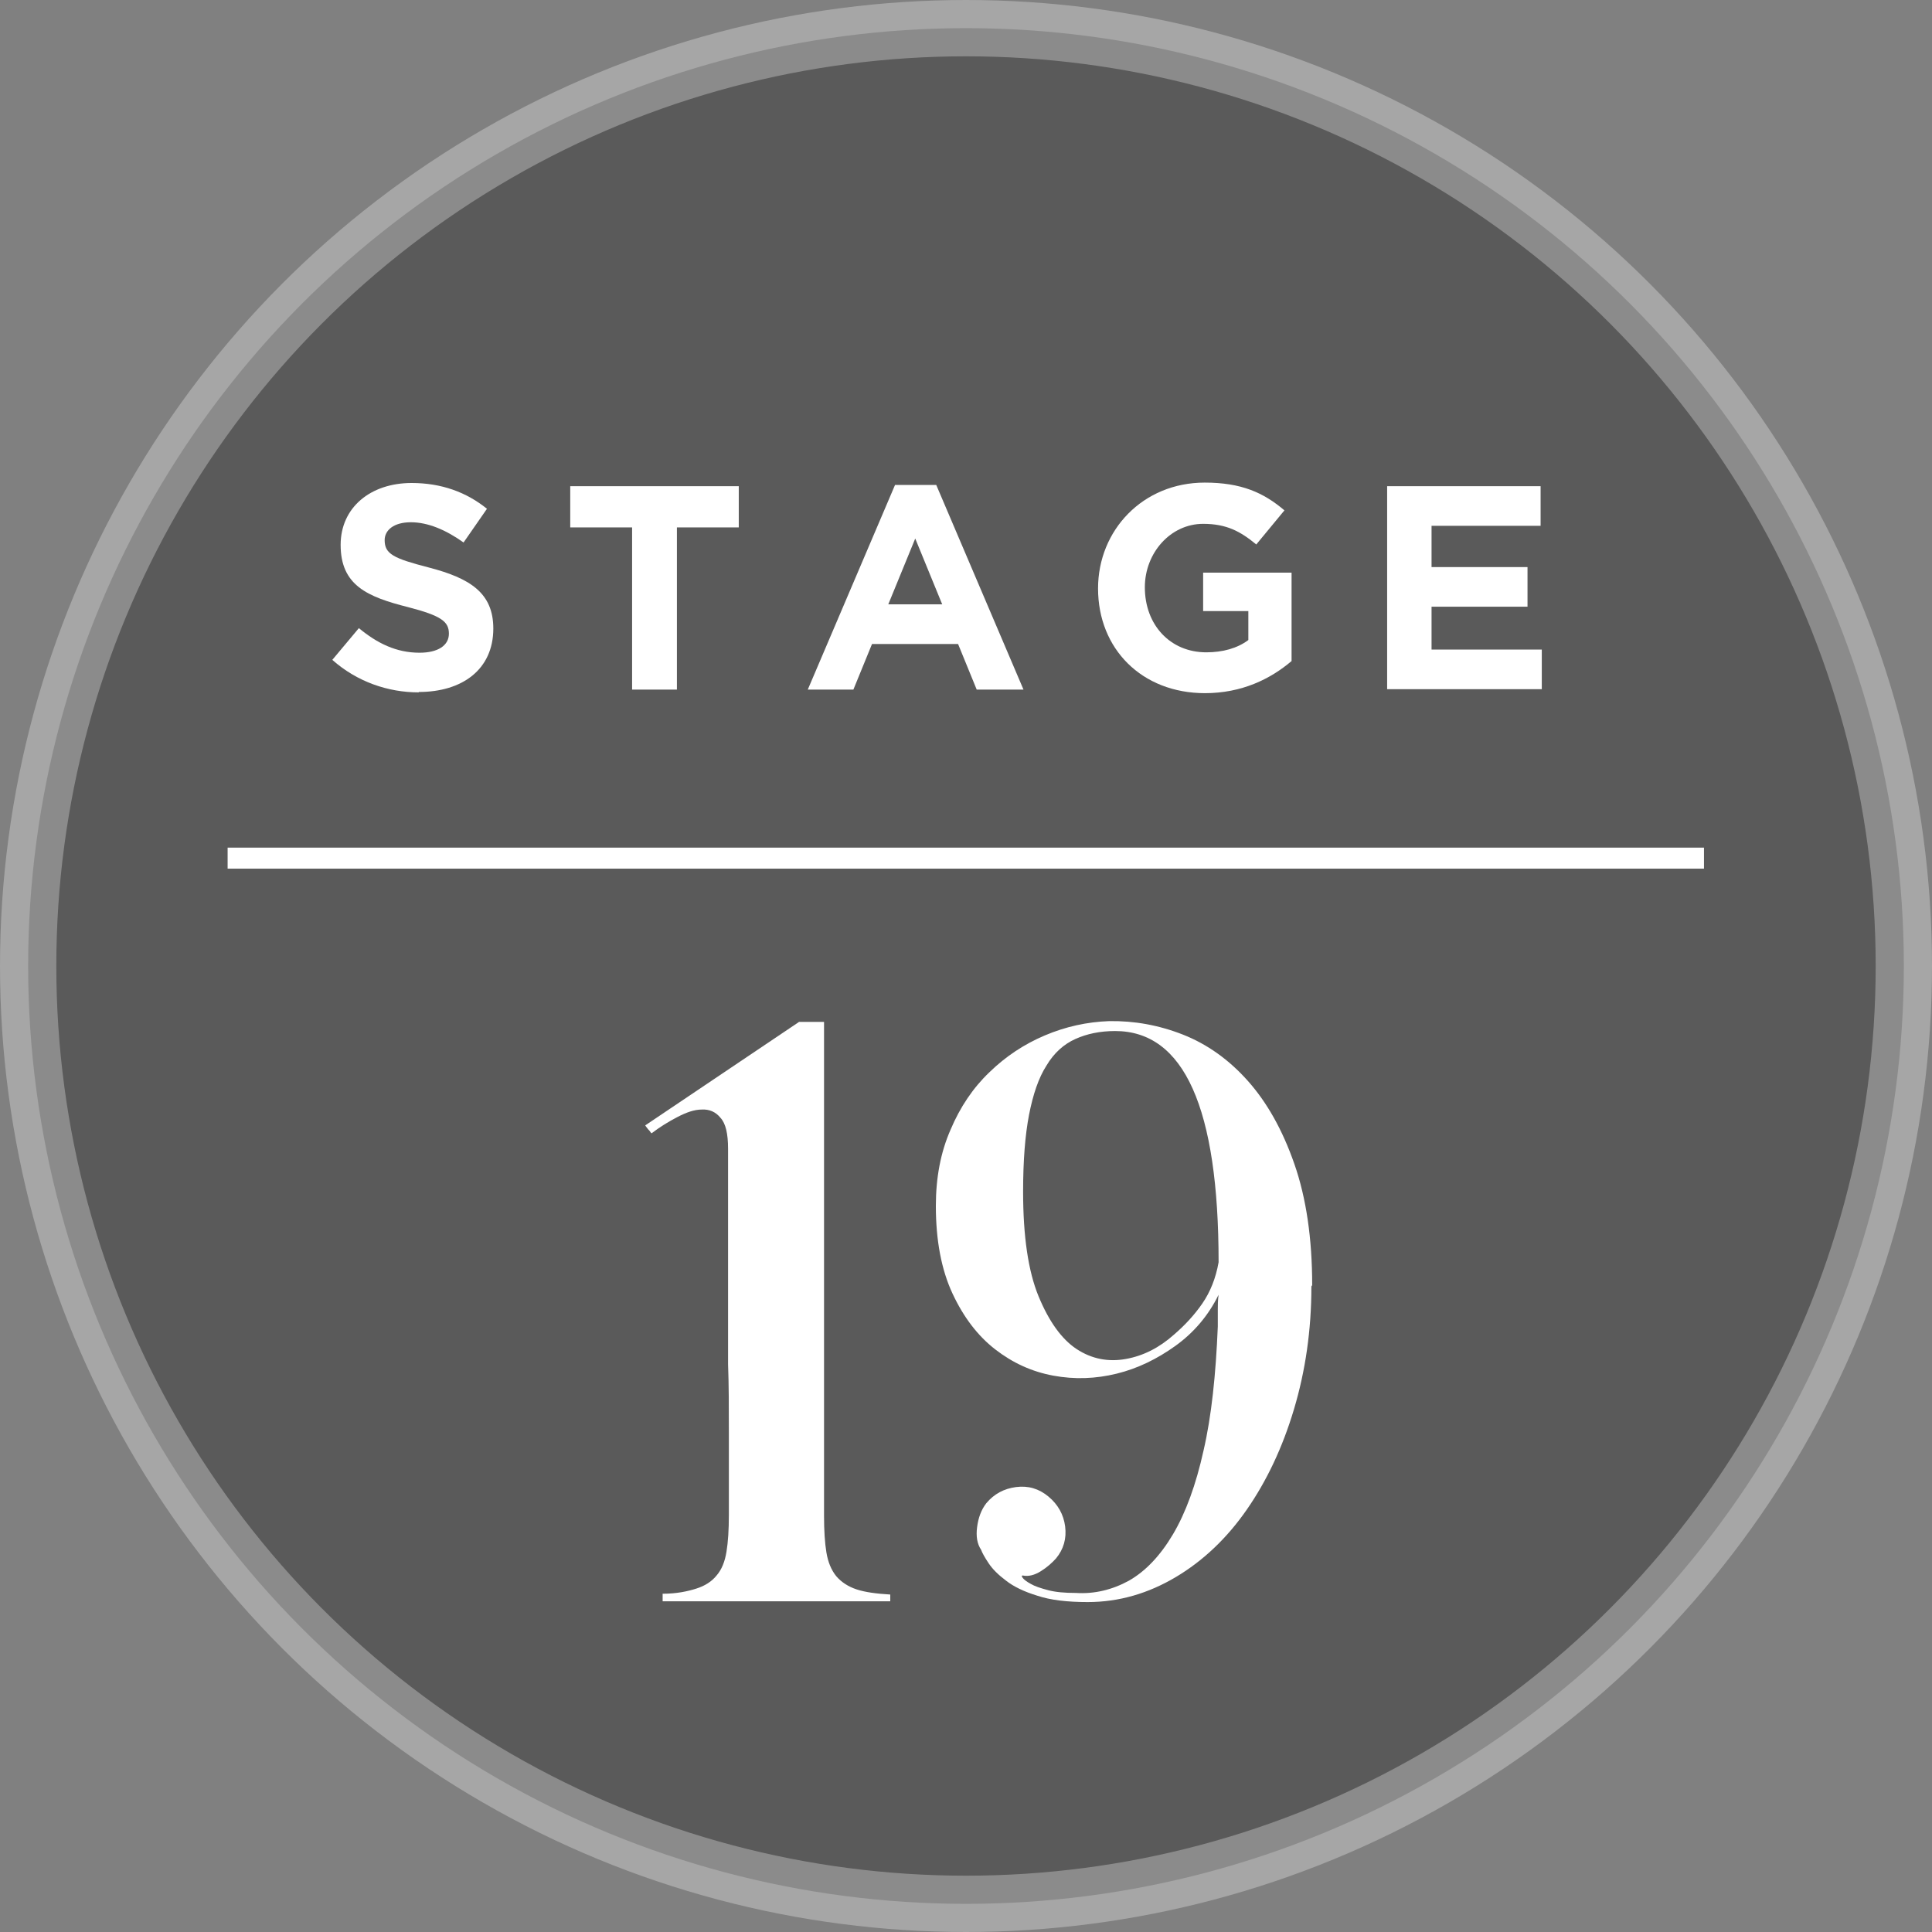
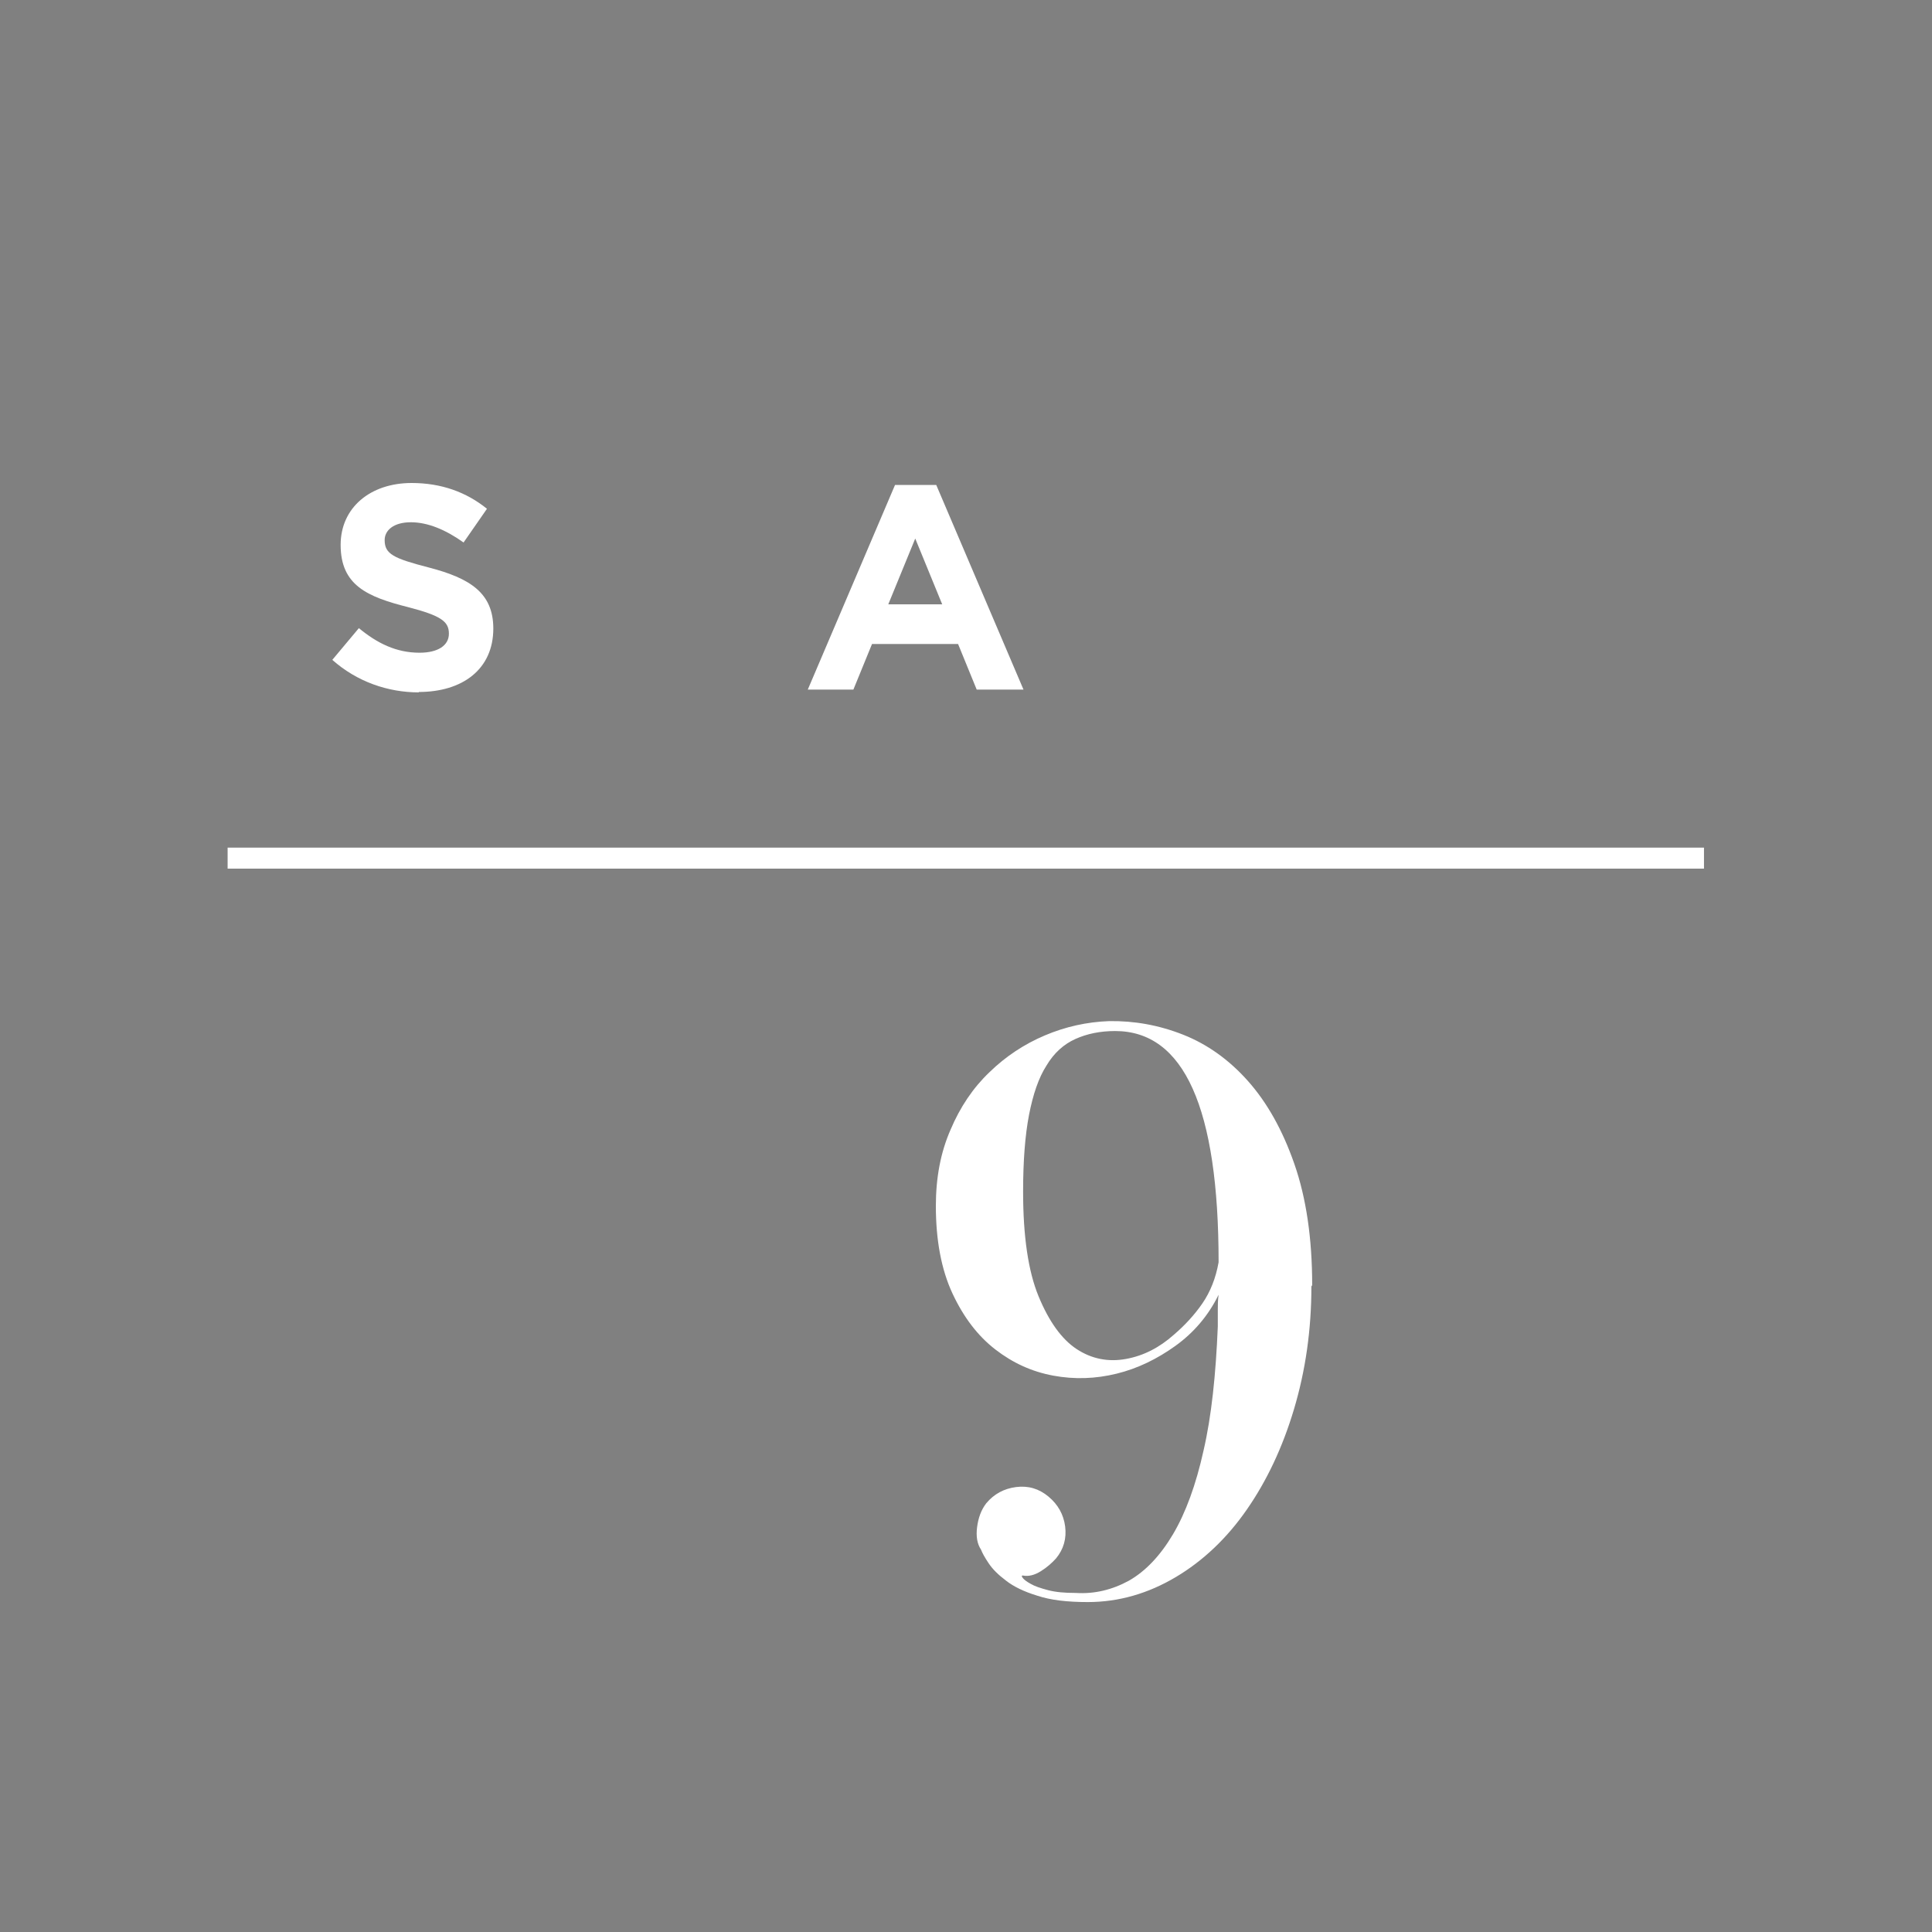
<svg xmlns="http://www.w3.org/2000/svg" id="b" viewBox="0 0 48.72 48.72">
  <rect x="0" y="0" width="48.72" height="48.72" fill="#808080" stroke="none" />
  <defs>
    <style>.f{fill:#fff;}.g{fill:none;stroke-width:.53px;}.g,.h{stroke:#fff;}.h{opacity:.3;stroke-width:1.42px;}</style>
  </defs>
  <g id="c">
    <g id="d">
      <g id="e">
        <g>
-           <circle class="h" cx="24.36" cy="24.36" r="23.65" />
          <g>
            <path class="f" d="M10.56,17.46c-.78,0-1.56-.27-2.18-.82l.67-.8c.46,.38,.94,.62,1.53,.62,.46,0,.74-.18,.74-.48h0c0-.3-.18-.45-1.03-.67-1.03-.26-1.7-.55-1.7-1.57h0c0-.94,.75-1.56,1.79-1.56,.75,0,1.38,.23,1.9,.65l-.59,.85c-.45-.32-.9-.51-1.33-.51s-.66,.2-.66,.45h0c0,.35,.22,.46,1.11,.69,1.04,.27,1.63,.64,1.63,1.54h0c0,1.03-.78,1.6-1.88,1.6h0Z" />
-             <path class="f" d="M17.07,13.3v4.09h-1.13v-4.09h-1.56v-1.04h4.25v1.04s-1.56,0-1.56,0Z" />
            <path class="f" d="M24.63,17.39l-.47-1.15h-2.17l-.47,1.15h-1.15l2.2-5.16h1.04l2.2,5.16h-1.18Zm-1.55-3.81l-.68,1.66h1.36l-.68-1.66Z" />
-             <path class="f" d="M30.39,17.48c-1.6,0-2.7-1.12-2.7-2.64h0c0-1.47,1.13-2.67,2.69-2.67,.92,0,1.48,.25,2.01,.7l-.71,.86c-.4-.33-.75-.52-1.34-.52-.82,0-1.47,.73-1.47,1.6h0c0,.95,.64,1.64,1.55,1.64,.41,0,.78-.1,1.06-.31v-.73h-1.14v-.97h2.23v2.23c-.53,.45-1.25,.81-2.19,.81h.01Z" />
-             <path class="f" d="M34.98,17.39v-5.13h3.87v1h-2.75v1.04h2.42v1h-2.42v1.08h2.78v1h-3.9Z" />
          </g>
          <line class="g" x1="5.74" y1="21.64" x2="42.97" y2="21.64" />
          <g>
-             <path class="f" d="M22.46,40.38h-5.75v-.19c.35,0,.63-.06,.85-.13,.22-.07,.39-.18,.51-.33,.13-.15,.21-.35,.25-.6,.04-.24,.06-.55,.06-.93v-2.07c0-.63,0-1.2-.02-1.73v-5.43c0-.38-.06-.64-.19-.78-.12-.15-.28-.22-.47-.21-.19,0-.39,.07-.62,.19s-.44,.25-.65,.41c-.01-.01-.03-.03-.04-.05-.01-.02-.04-.04-.06-.07s-.05-.06-.06-.08l3.88-2.61h.63v12.45c0,.38,.02,.69,.06,.93,.04,.24,.12,.44,.25,.6,.13,.15,.3,.26,.51,.33,.21,.07,.5,.11,.85,.13v.17Z" />
            <path class="f" d="M33.07,32.44c0,1.1-.15,2.13-.44,3.1-.29,.97-.69,1.81-1.19,2.53-.5,.72-1.1,1.29-1.79,1.7s-1.43,.63-2.22,.63c-.52,0-.94-.05-1.27-.16-.33-.1-.6-.23-.79-.38-.2-.15-.34-.29-.44-.44s-.16-.26-.19-.34c-.1-.15-.13-.34-.1-.57,.03-.23,.1-.43,.23-.6,.2-.24,.45-.37,.75-.41,.31-.04,.58,.04,.82,.24s.38,.45,.42,.75c.04,.31-.04,.58-.23,.81-.1,.11-.22,.22-.38,.32s-.31,.14-.46,.11c-.03,0-.03,.02,0,.06s.09,.09,.2,.15c.1,.06,.25,.11,.44,.16s.42,.07,.7,.07c.47,.03,.92-.08,1.34-.31,.42-.24,.79-.63,1.11-1.17,.32-.54,.58-1.25,.77-2.11,.2-.86,.31-1.91,.36-3.13v-.42c0-.11,0-.24,.02-.38-.26,.53-.63,.96-1.09,1.29-.46,.33-.95,.57-1.48,.7-.53,.13-1.06,.15-1.6,.05s-1.02-.32-1.46-.66c-.44-.34-.8-.81-1.08-1.41s-.42-1.34-.42-2.21c0-.71,.12-1.35,.37-1.92,.24-.57,.57-1.06,.98-1.45,.41-.4,.88-.71,1.4-.93,.52-.22,1.06-.34,1.62-.36,.63-.01,1.25,.1,1.86,.34s1.16,.63,1.64,1.17,.87,1.23,1.17,2.09,.45,1.88,.45,3.06l-.02,.03Zm-2.34-.61c0-3.89-.87-5.83-2.61-5.83-.38,0-.71,.07-1,.2-.29,.13-.54,.35-.73,.67-.2,.31-.34,.73-.44,1.24-.1,.52-.15,1.16-.15,1.94,0,1.13,.13,2.01,.39,2.64s.58,1.08,.96,1.33,.8,.33,1.24,.25c.45-.08,.85-.29,1.21-.61,.28-.24,.52-.5,.72-.79,.2-.29,.34-.64,.41-1.04Z" />
          </g>
        </g>
      </g>
    </g>
  </g>
</svg>